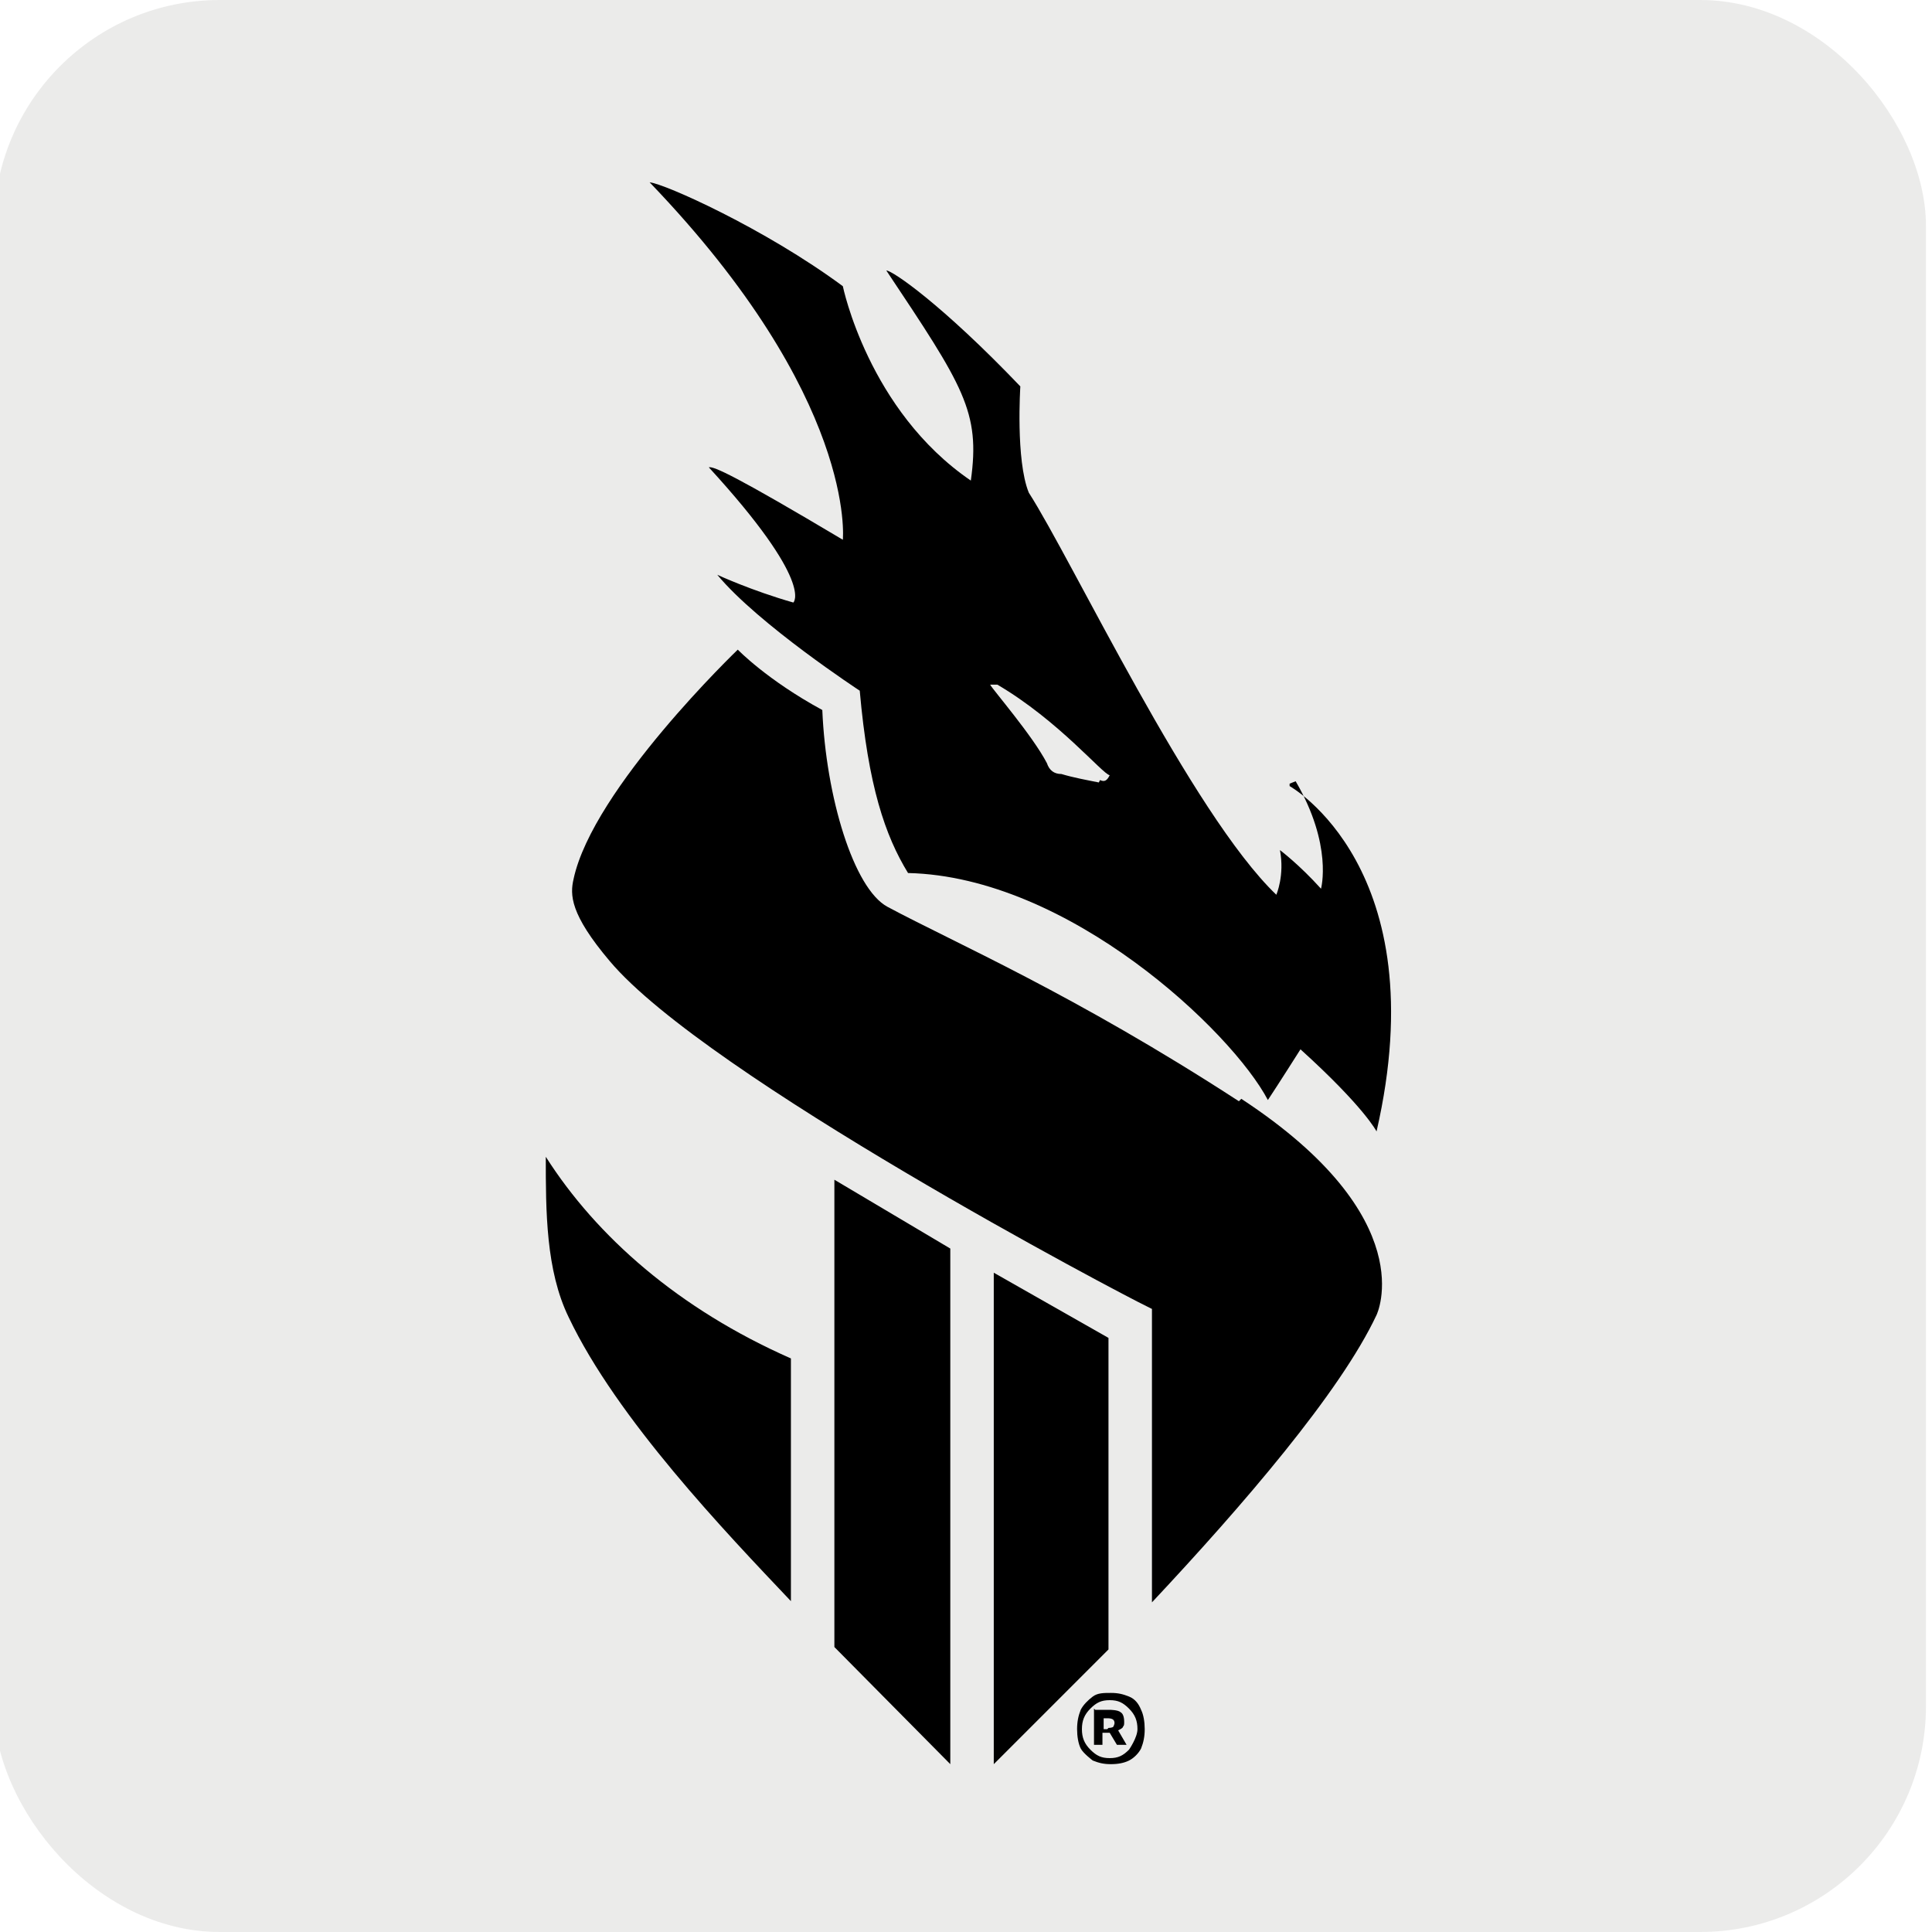
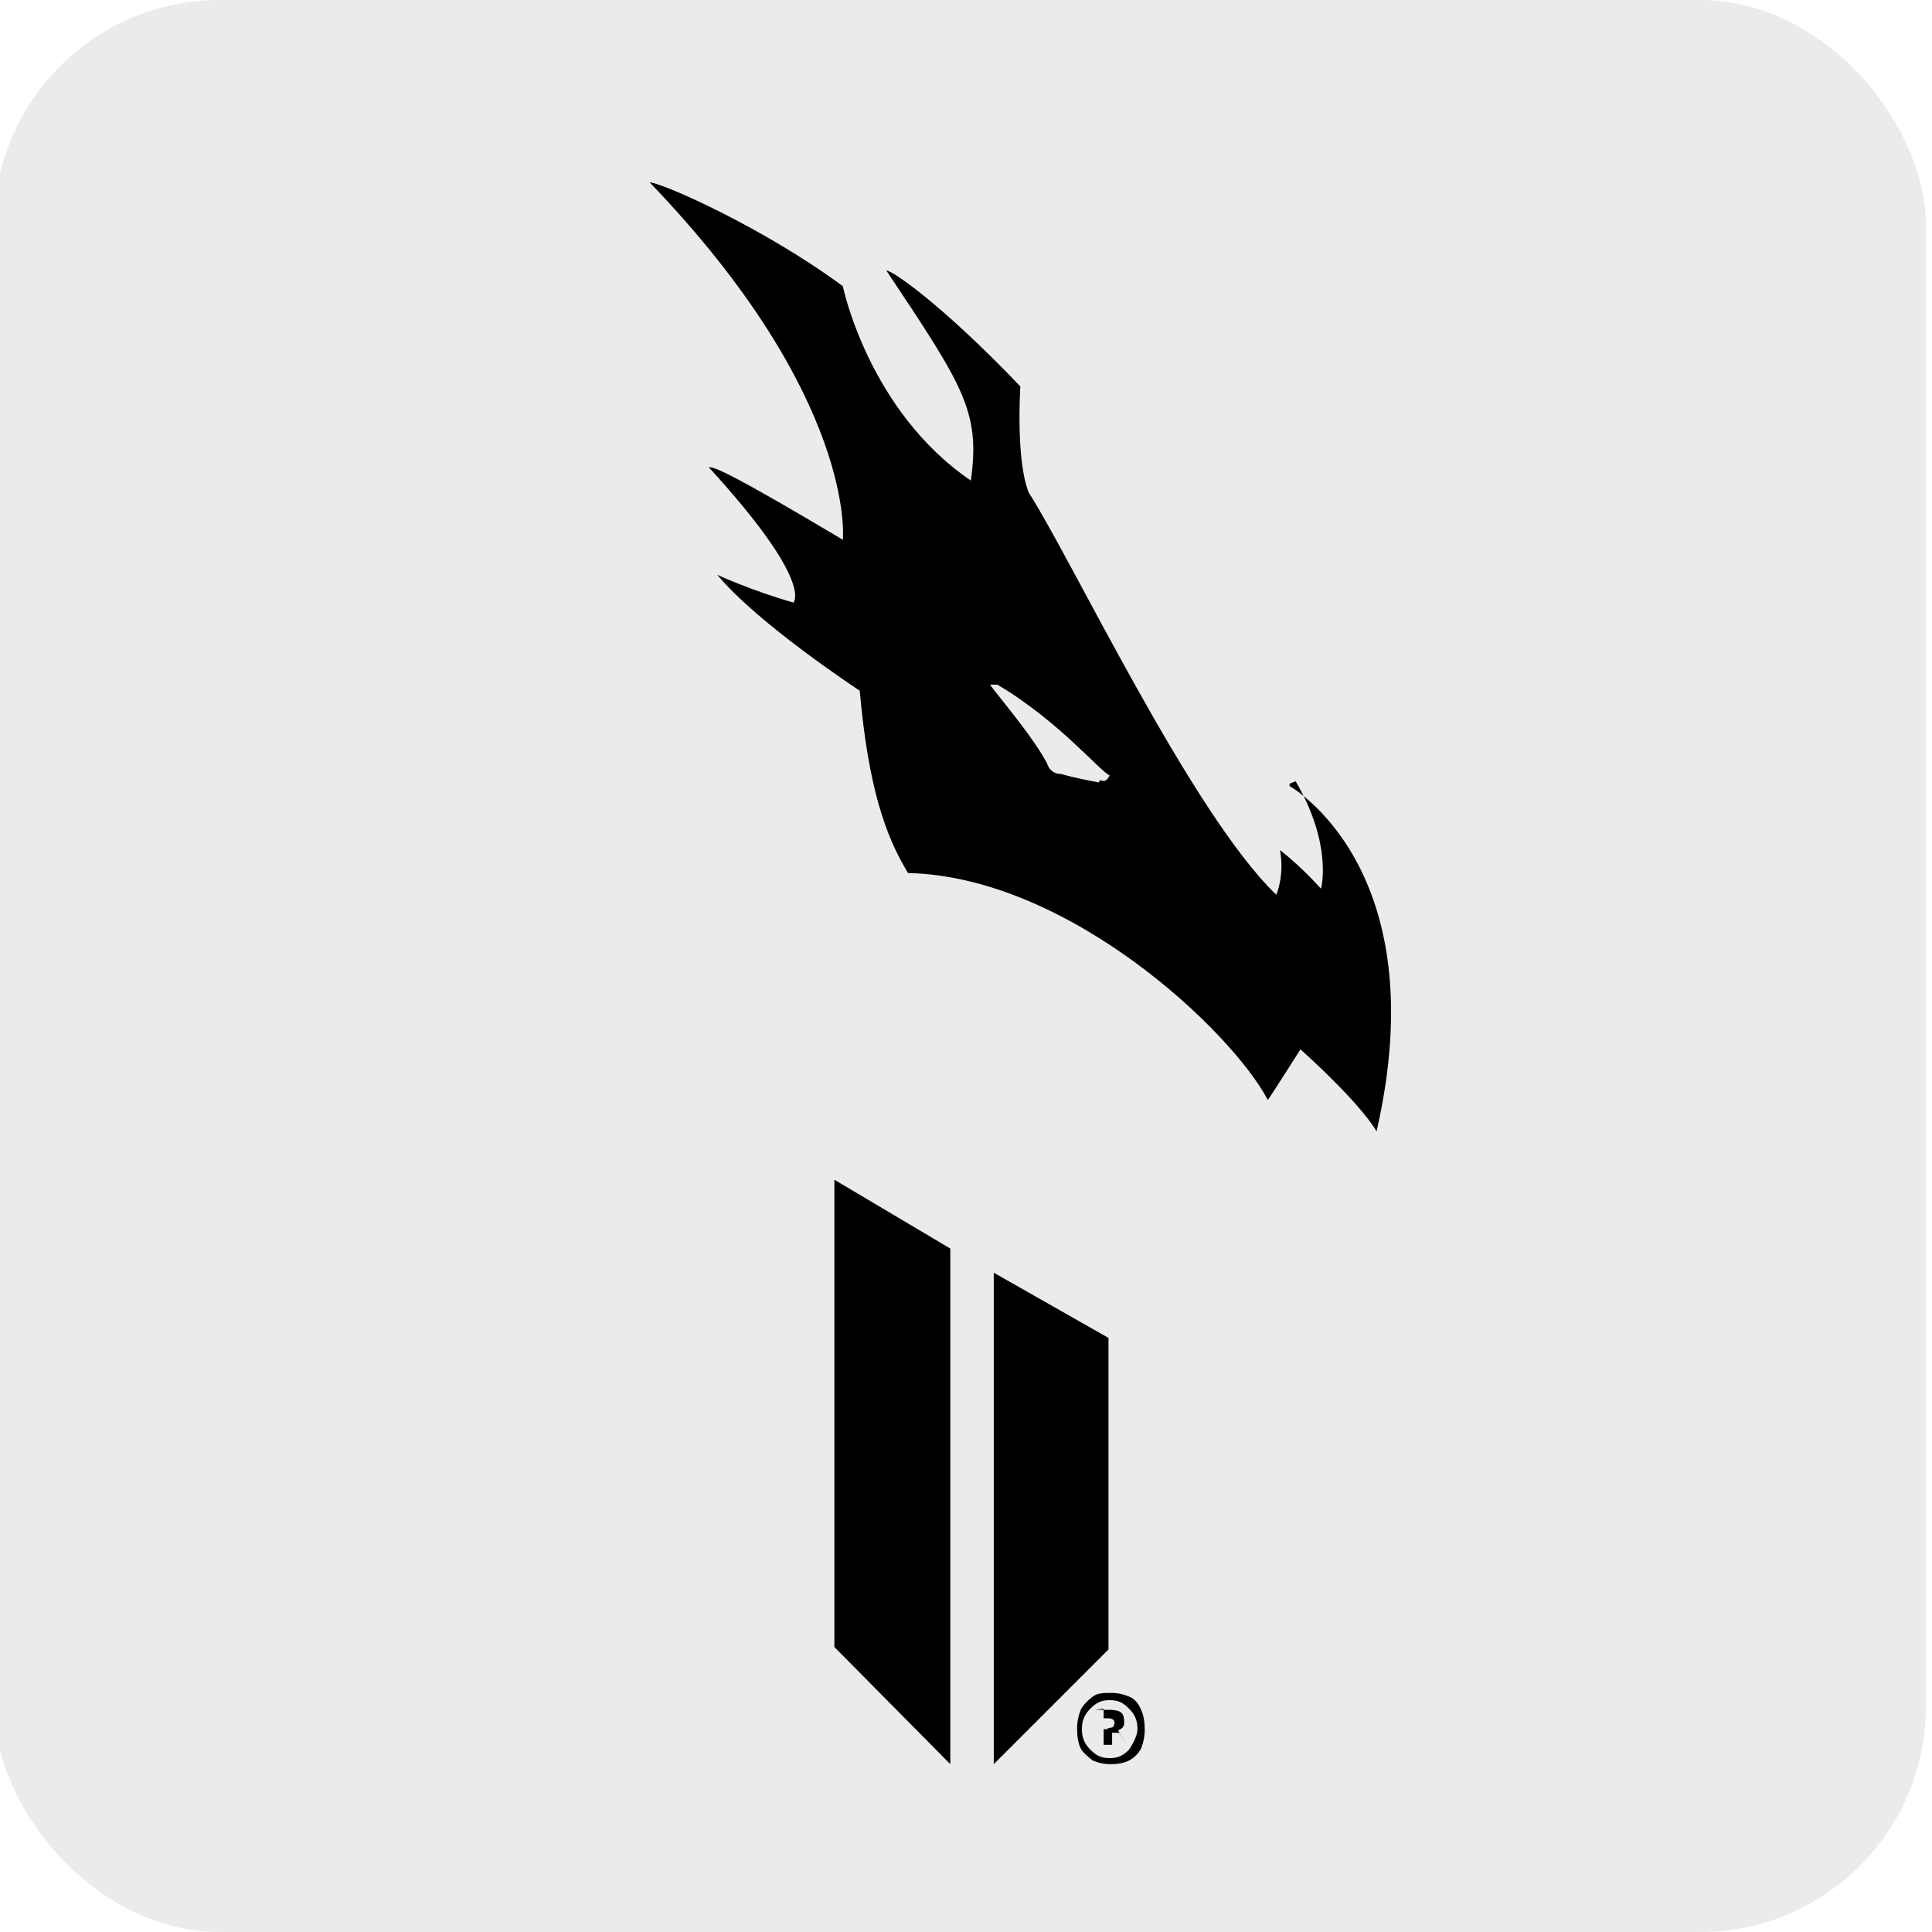
<svg xmlns="http://www.w3.org/2000/svg" viewBox="0 0 16 16" id="Layer_1">
  <defs>
    <style>
      .cls-1 {
        fill: #d9d8d7;
        isolation: isolate;
        opacity: .5;
      }
    </style>
  </defs>
  <rect ry="1.87" rx="1.87" height="16" width="16" y="0" x="-.05" class="cls-1" />
  <g>
-     <path d="M9.05,14.58s-.08-.06-.1-.1-.03-.1-.03-.16.01-.11.03-.16c.02-.04.06-.08.1-.11s.09-.03.15-.03.1.01.15.03.08.06.1.11c.02.04.03.1.03.16s-.01.11-.03.16c-.02.04-.06.08-.1.1s-.09.03-.15.03-.1-.01-.15-.03ZM9.35,14.49s.07-.1.07-.17-.02-.12-.07-.17-.09-.07-.16-.07-.11.02-.16.07-.07.1-.07.17.02.12.07.17.09.07.16.07.11-.02.16-.07ZM9.07,14.16h.12s.07,0,.09.02c.02.01.03.04.03.08,0,.02,0,.03-.01.04,0,.01-.02.02-.04.03l.07.12h-.08l-.06-.1h-.06v.1h-.07s0-.3,0-.3ZM9.18,14.31s.03,0,.04-.01c0,0,.01-.02.01-.03,0-.03-.02-.04-.06-.04h-.03v.09h.03Z" />
+     <path d="M9.05,14.58s-.08-.06-.1-.1-.03-.1-.03-.16.01-.11.03-.16c.02-.04.06-.08.1-.11s.09-.03.15-.03.1.01.15.03.08.06.1.11c.02.04.03.1.03.16s-.01.11-.03.16c-.02.04-.06.08-.1.1s-.09.03-.15.03-.1-.01-.15-.03ZM9.35,14.49s.07-.1.07-.17-.02-.12-.07-.17-.09-.07-.16-.07-.11.02-.16.07-.07.1-.07.17.02.12.07.17.09.07.16.07.11-.02.16-.07ZM9.07,14.16h.12s.07,0,.09.02c.02.01.03.04.03.08,0,.02,0,.03-.01.04,0,.01-.02.02-.04.03l.07.12l-.06-.1h-.06v.1h-.07s0-.3,0-.3ZM9.18,14.31s.03,0,.04-.01c0,0,.01-.02.01-.03,0-.03-.02-.04-.06-.04h-.03v.09h.03Z" />
    <g>
      <path d="M10.73,6.47c.31.53.21.89.21.89-.18-.2-.34-.32-.34-.32.04.21-.03.37-.03.37-.7-.67-1.69-2.77-2.05-3.33-.11-.27-.07-.88-.07-.88-.65-.68-1.06-.96-1.11-.96.64.96.78,1.17.7,1.74-.85-.58-1.06-1.61-1.06-1.61-.65-.48-1.48-.85-1.6-.86,1.72,1.79,1.6,2.96,1.6,2.96-.89-.53-1.07-.61-1.11-.6.88.96.7,1.12.7,1.12-.35-.1-.63-.23-.63-.23.34.41,1.18.96,1.18.96.07.79.21,1.2.4,1.51,1.33.03,2.68,1.31,2.98,1.88.08-.12.27-.42.27-.42.53.48.63.68.63.68.5-2.18-.72-2.86-.72-2.86v-.02ZM9.1,6.48c-.1-.02-.21-.04-.31-.07-.06,0-.1-.03-.12-.09-.12-.23-.45-.61-.47-.65h.06c.51.3.87.74.93.75-.02.04-.04.06-.08.04h0Z" />
-       <path d="M6.55,11.25c-.93-.41-1.61-1.01-2.03-1.67,0,.45,0,.94.19,1.33.4.84,1.3,1.78,1.84,2.35v-2.02h0Z" />
-       <path d="M10.26,9.12c-1.37-.89-2.35-1.31-2.91-1.61-.28-.15-.51-.91-.54-1.63-.46-.25-.7-.5-.7-.5,0,0-1.2,1.15-1.36,1.9-.03.13-.03.29.3.68.8.95,4.24,2.76,4.45,2.86l.04.02v2.43c.75-.8,1.56-1.74,1.86-2.38,0,0,.39-.8-1.12-1.79l-.02.02Z" />
      <polygon points="8.23 10.54 8.23 14.61 9.18 13.66 9.18 11.08 8.23 10.54" />
      <polygon points="6.91 9.77 6.91 13.64 7.87 14.61 7.87 10.34 6.91 9.77" />
    </g>
  </g>
</svg>